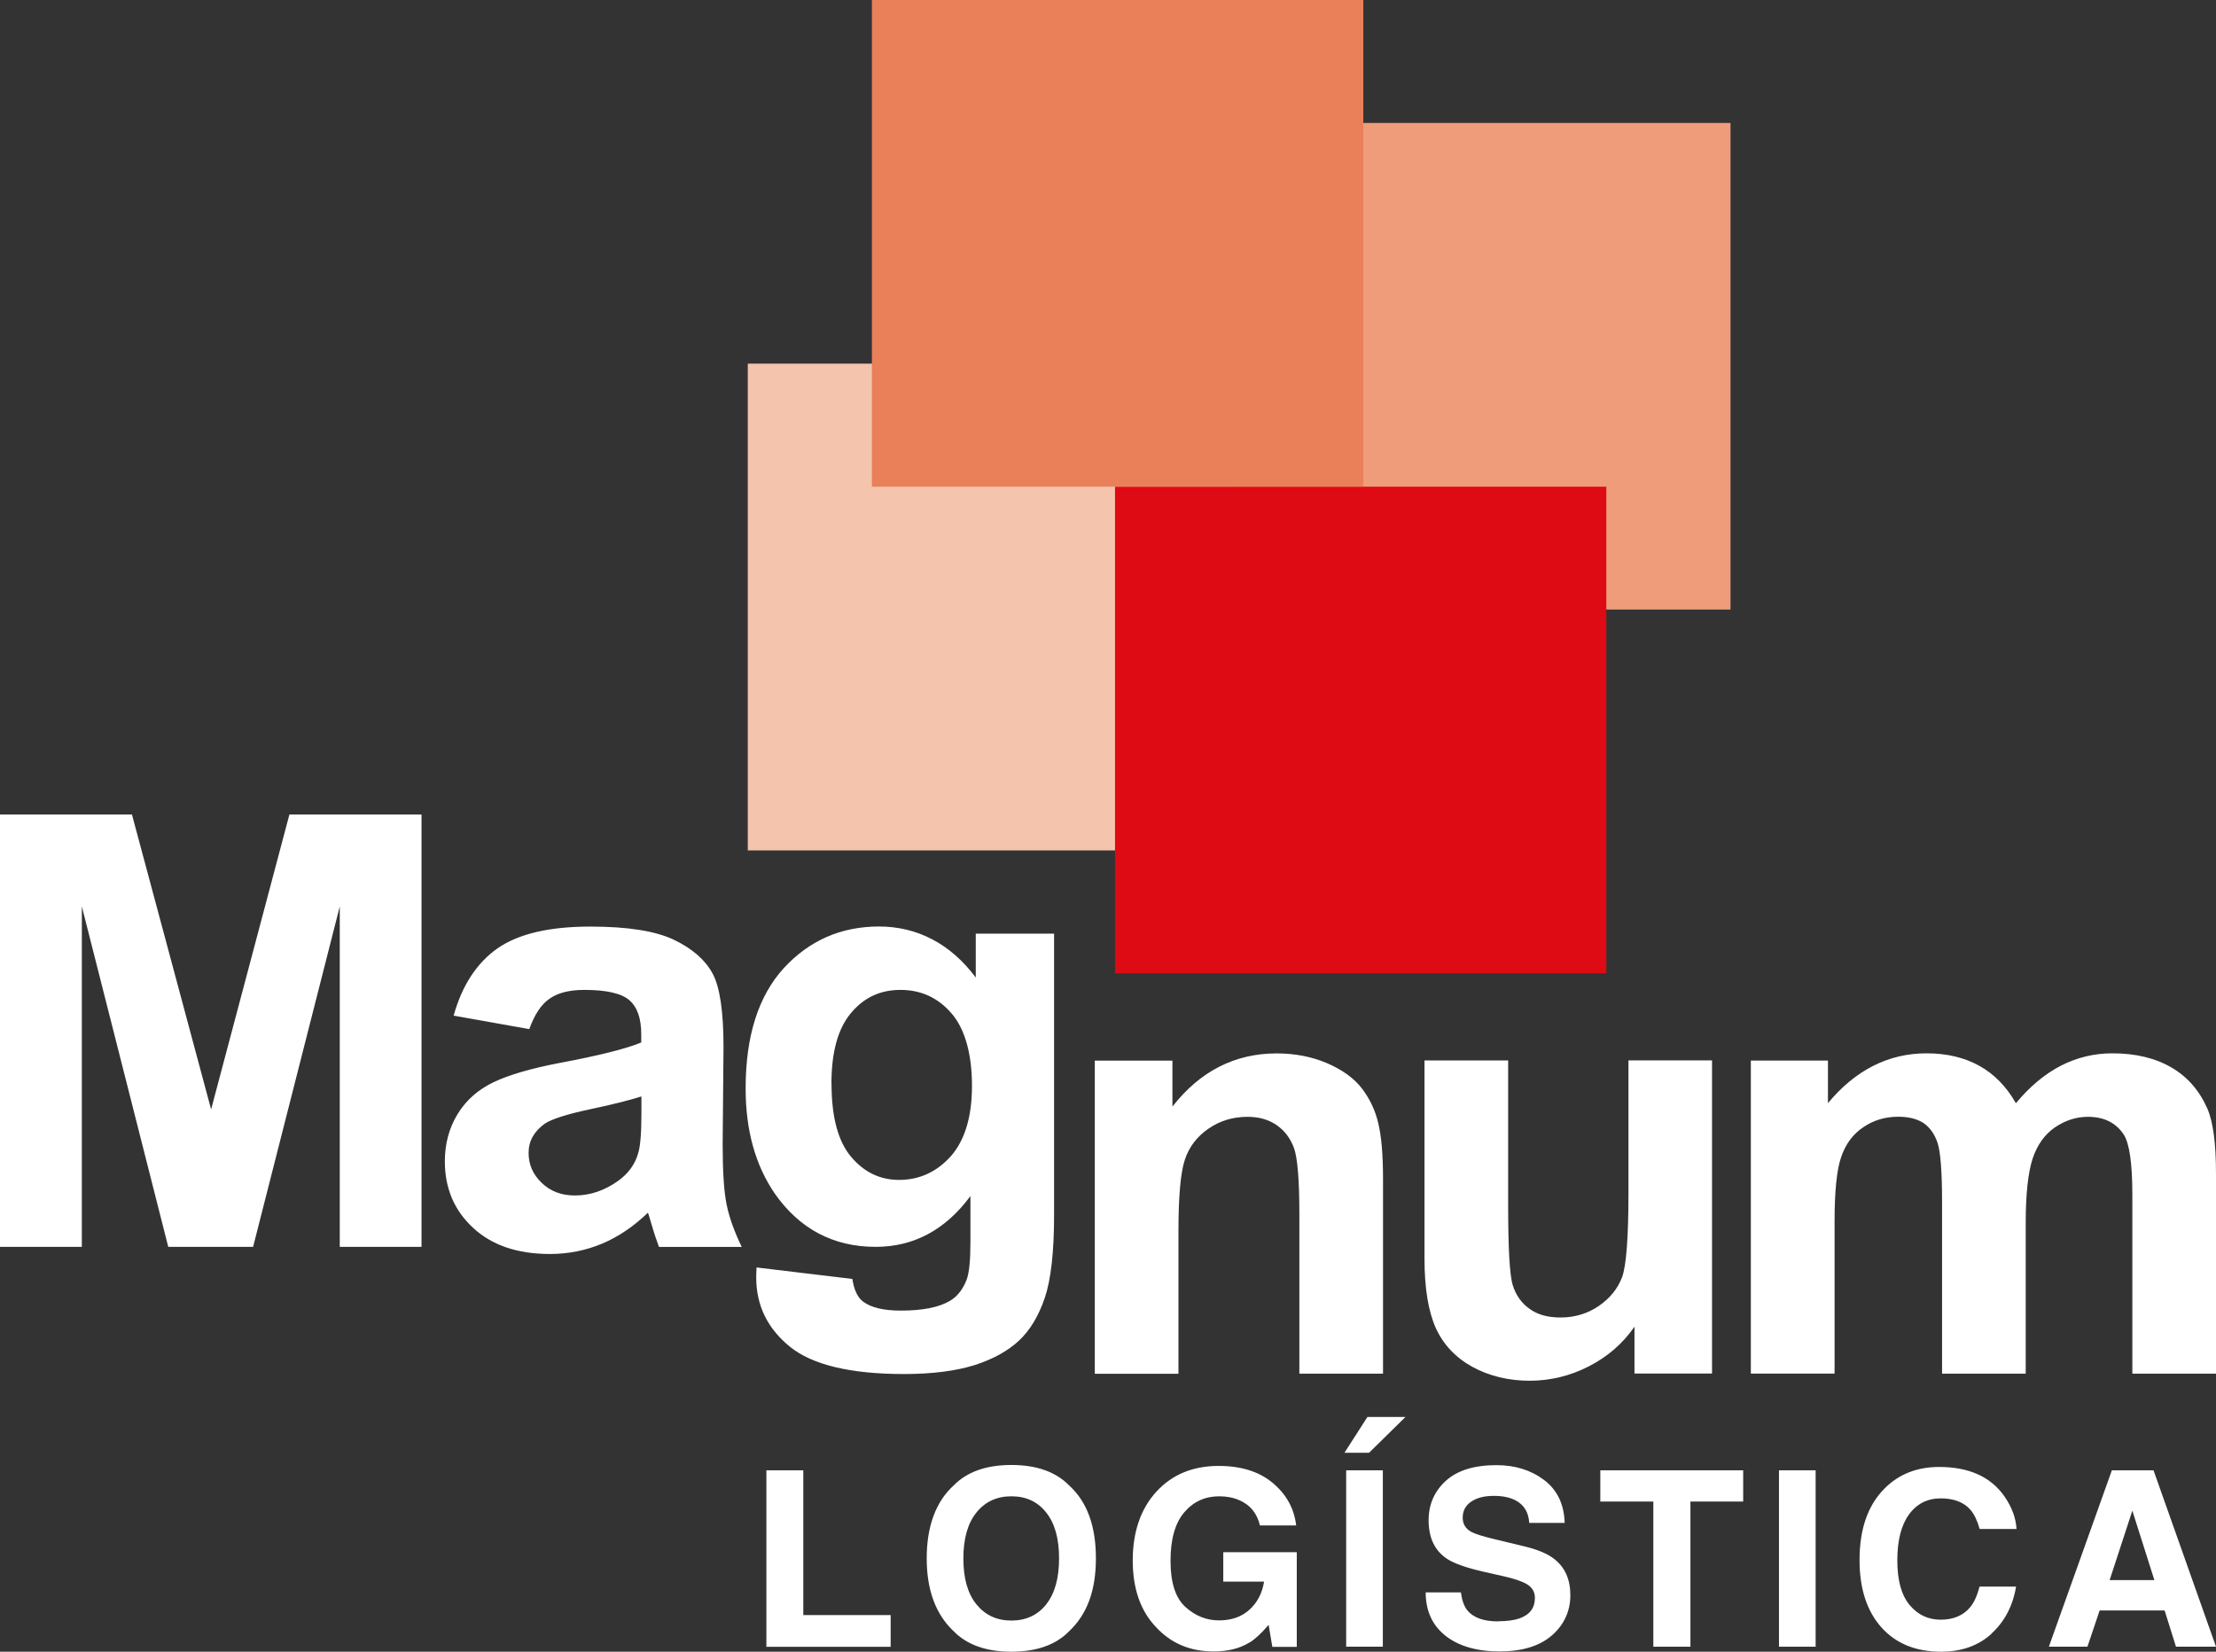
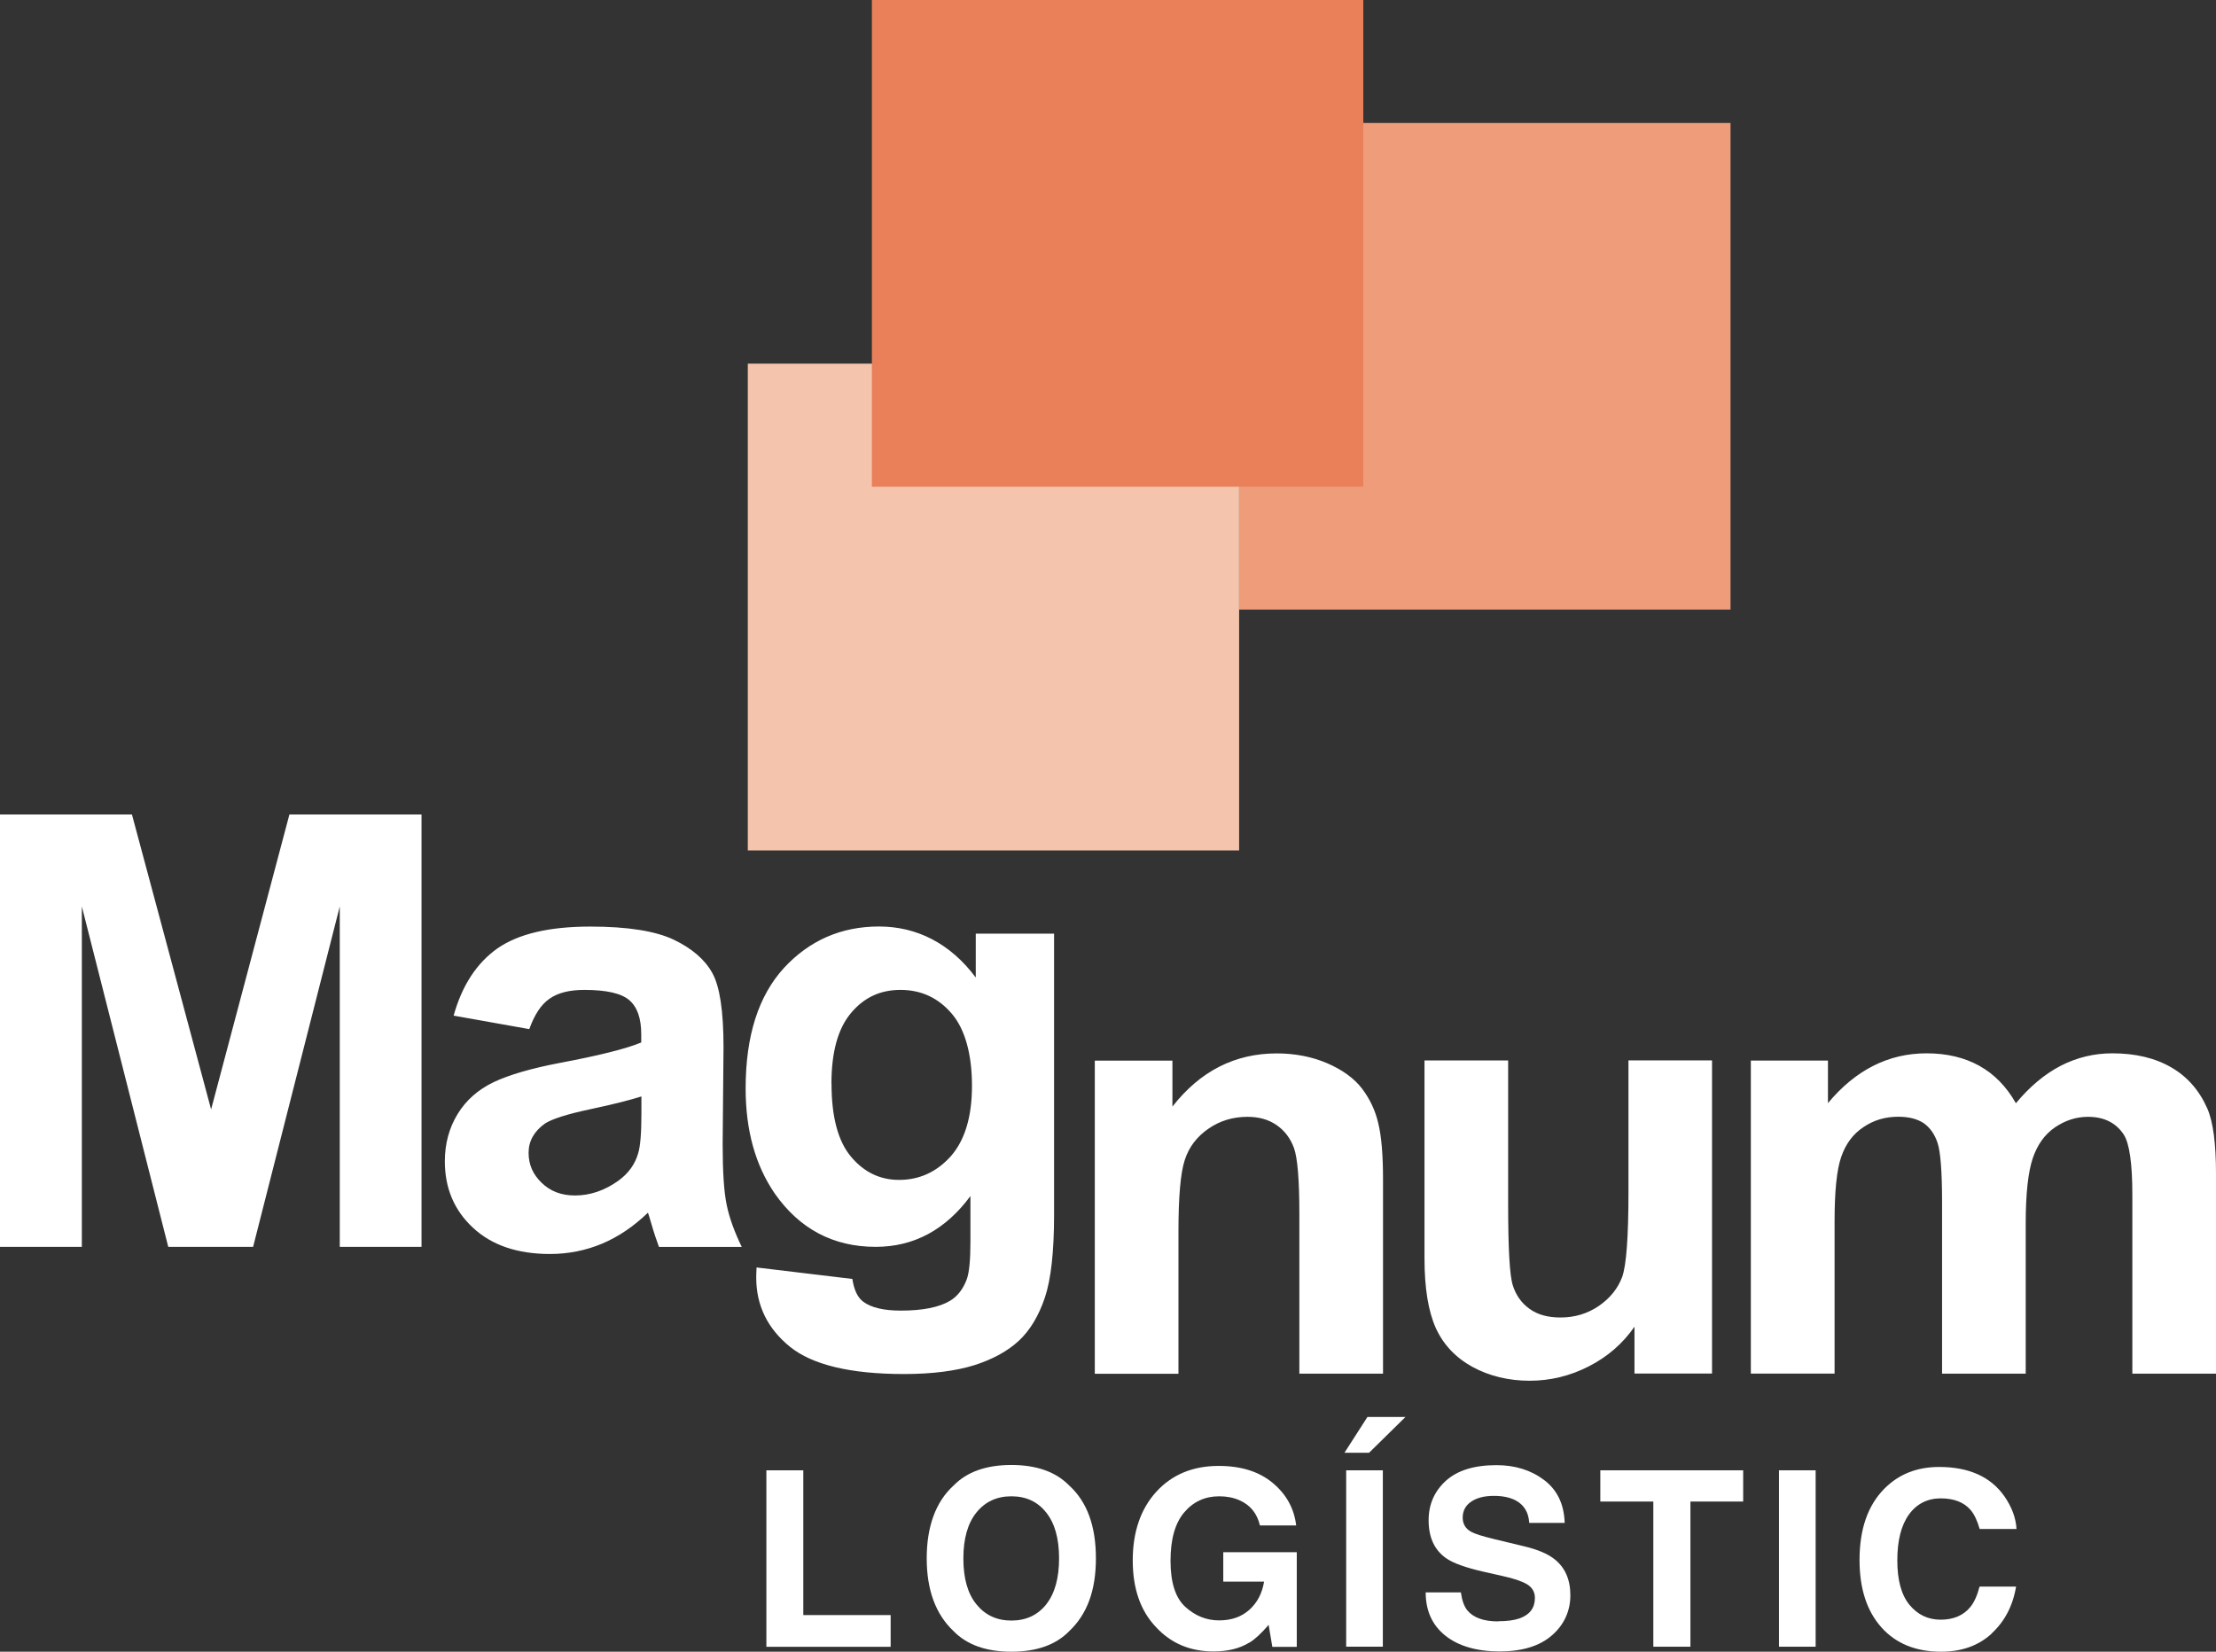
<svg xmlns="http://www.w3.org/2000/svg" id="Capa_1" data-name="Capa 1" viewBox="0 0 257.49 191.95">
  <rect x="0" y="0" width="257.49" height="191.95" fill="#333333" stroke="none" />
  <defs>
    <style>      .cls-1 {        fill: #ef9c7b;      }      .cls-2 {        fill: #f4c4ad;      }      .cls-3 {        fill: #de0a14;      }      .cls-4 {        fill: #fff;      }      .cls-5 {        fill: #e9805a;      }    </style>
  </defs>
  <g>
    <path class="cls-4" d="M0,144.9v-50.25h15.33l9.2,34.28,9.1-34.28h15.35v50.25h-9.5v-39.56l-10.07,39.56h-9.86l-10.04-39.56v39.56H0ZM61.52,119.6l-8.81-1.57c.98-3.52,2.69-6.12,5.1-7.82,2.44-1.69,6.02-2.53,10.79-2.53,4.35,0,7.57.52,9.7,1.53,2.12,1.02,3.61,2.31,4.47,3.87.87,1.56,1.3,4.43,1.3,8.62l-.1,11.25c0,3.19.15,5.56.47,7.08.31,1.51.91,3.15,1.75,4.88h-9.62c-.24-.64-.57-1.6-.93-2.85-.16-.57-.28-.93-.35-1.13-1.66,1.6-3.43,2.8-5.33,3.6-1.89.79-3.91,1.2-6.06,1.2-3.77,0-6.77-1.02-8.94-3.05-2.19-2.03-3.27-4.61-3.27-7.72,0-2.05.5-3.88,1.48-5.49.99-1.62,2.39-2.84,4.17-3.7,1.79-.85,4.37-1.61,7.73-2.25,4.53-.85,7.68-1.64,9.44-2.37v-.95c0-1.86-.46-3.17-1.39-3.97-.92-.79-2.65-1.19-5.22-1.19-1.73,0-3.08.34-4.04,1.02-.98.67-1.75,1.85-2.36,3.54h0ZM74.53,127.42c-1.25.4-3.21.91-5.92,1.48-2.69.57-4.45,1.13-5.29,1.67-1.25.9-1.9,2.02-1.9,3.4s.51,2.52,1.52,3.49c1.02.99,2.3,1.47,3.87,1.47,1.75,0,3.43-.57,5.02-1.7,1.19-.86,1.96-1.93,2.32-3.2.26-.82.38-2.39.38-4.69v-1.92h0ZM87.94,147.3l11.1,1.33c.2,1.29.61,2.16,1.27,2.65.93.69,2.39,1.03,4.36,1.03,2.53,0,4.45-.38,5.72-1.14.84-.5,1.49-1.32,1.92-2.43.31-.8.45-2.28.45-4.43v-5.31c-2.9,3.92-6.57,5.9-11.01,5.9-4.93,0-8.84-2.08-11.73-6.2-2.25-3.29-3.38-7.34-3.38-12.21,0-6.11,1.49-10.76,4.45-14,2.97-3.21,6.66-4.82,11.05-4.82s8.29,1.97,11.24,5.93v-5.1h9.1v32.68c0,4.29-.36,7.5-1.07,9.62-.72,2.13-1.72,3.79-3.01,5-1.3,1.21-3.02,2.16-5.18,2.85-2.16.67-4.88,1.03-8.18,1.03-6.23,0-10.65-1.07-13.25-3.17-2.61-2.12-3.92-4.8-3.92-8.05,0-.33.02-.71.04-1.16h0ZM96.62,125.95c0,3.86.76,6.69,2.27,8.48,1.5,1.79,3.36,2.69,5.58,2.69,2.37,0,4.38-.93,6.02-2.76,1.62-1.85,2.45-4.57,2.45-8.18s-.79-6.57-2.36-8.39c-1.56-1.83-3.55-2.75-5.94-2.75s-4.26.9-5.76,2.69c-1.51,1.8-2.27,4.52-2.27,8.21h0ZM160.7,159.64h-9.72v-18.58c0-3.93-.21-6.47-.62-7.63-.42-1.15-1.1-2.05-2.04-2.69-.93-.64-2.05-.95-3.36-.95-1.69,0-3.2.45-4.53,1.37-1.34.92-2.27,2.12-2.76,3.63-.5,1.51-.74,4.29-.74,8.37v16.49h-9.72v-36.39h9.02v5.34c3.22-4.12,7.26-6.18,12.12-6.18,2.14,0,4.11.39,5.88,1.15,1.77.77,3.12,1.75,4.03,2.94.9,1.19,1.55,2.54,1.89,4.04.37,1.52.55,3.67.55,6.49v22.62h0ZM189.92,159.64v-5.46c-1.35,1.95-3.11,3.48-5.29,4.6-2.18,1.12-4.49,1.68-6.9,1.68s-4.68-.54-6.64-1.61c-1.96-1.08-3.38-2.59-4.26-4.52-.87-1.95-1.31-4.64-1.31-8.07v-23.02h9.72v16.7c0,5.12.17,8.27.54,9.43.36,1.14,1,2.06,1.94,2.73.94.69,2.15,1.01,3.6,1.01,1.67,0,3.15-.45,4.47-1.35,1.31-.91,2.2-2.03,2.7-3.36.48-1.34.73-4.62.73-9.82v-15.35h9.71v36.39h-9.01ZM203.44,123.25h8.96v4.95c3.2-3.85,7.03-5.79,11.46-5.79,2.35,0,4.39.49,6.11,1.44,1.74.96,3.16,2.41,4.27,4.36,1.61-1.94,3.35-3.39,5.22-4.36,1.86-.95,3.86-1.44,5.99-1.44,2.69,0,4.98.55,6.85,1.64,1.87,1.08,3.26,2.68,4.18,4.77.68,1.56,1.01,4.07,1.01,7.55v23.27h-9.72v-20.79c0-3.62-.33-5.95-1-7-.9-1.36-2.28-2.06-4.15-2.06-1.37,0-2.64.41-3.85,1.23-1.19.82-2.05,2.03-2.58,3.61-.53,1.59-.81,4.1-.81,7.52v17.49h-9.72v-19.95c0-3.54-.18-5.83-.52-6.86-.34-1.03-.89-1.79-1.61-2.3-.74-.49-1.71-.75-2.96-.75-1.5,0-2.85.39-4.05,1.21-1.2.79-2.06,1.95-2.58,3.46-.52,1.5-.77,4-.77,7.49v17.69h-9.73v-36.39Z" />
    <rect class="cls-1" x="143.98" y="14.29" width="57.1" height="56.55" />
    <rect class="cls-2" x="86.89" y="42.26" width="57.09" height="56.57" />
-     <rect class="cls-3" x="129.56" y="56.56" width="57.09" height="56.56" />
    <rect class="cls-5" x="101.31" width="57.1" height="56.56" />
  </g>
  <g>
    <path class="cls-4" d="M89.06,170.87h4.28v16.82h10.15v3.69h-14.44v-20.5Z" />
    <path class="cls-4" d="M117.52,191.95c-2.93,0-5.17-.8-6.72-2.39-2.08-1.96-3.12-4.78-3.12-8.46s1.04-6.57,3.12-8.46c1.55-1.59,3.79-2.39,6.72-2.39s5.17.8,6.72,2.39c2.07,1.88,3.1,4.7,3.1,8.46s-1.03,6.5-3.1,8.46c-1.55,1.59-3.79,2.39-6.72,2.39ZM121.57,186.44c.99-1.25,1.49-3.03,1.49-5.34s-.5-4.08-1.5-5.33c-1-1.26-2.34-1.88-4.04-1.88s-3.05.63-4.06,1.88c-1.01,1.25-1.52,3.03-1.52,5.34s.5,4.09,1.52,5.34,2.36,1.88,4.06,1.88,3.05-.63,4.05-1.88Z" />
    <path class="cls-4" d="M145.18,190.88c-1.13.7-2.52,1.04-4.17,1.04-2.72,0-4.94-.94-6.68-2.82-1.81-1.89-2.71-4.48-2.71-7.76s.91-5.98,2.74-7.98c1.83-2,4.24-3,7.25-3,2.61,0,4.7.66,6.28,1.98s2.49,2.97,2.72,4.94h-4.21c-.33-1.4-1.12-2.38-2.38-2.93-.7-.31-1.49-.46-2.35-.46-1.65,0-3.01.62-4.07,1.87-1.06,1.25-1.59,3.12-1.59,5.63s.57,4.31,1.72,5.35c1.15,1.05,2.46,1.57,3.92,1.57s2.62-.42,3.53-1.24c.92-.83,1.48-1.92,1.7-3.26h-4.74v-3.42h8.54v11h-2.84l-.43-2.56c-.83.97-1.57,1.66-2.22,2.06Z" />
    <path class="cls-4" d="M156.22,168.83l2.67-4.16h4.42l-4.23,4.16h-2.86ZM156.42,170.87h4.26v20.5h-4.26v-20.5Z" />
    <path class="cls-4" d="M174.1,188.41c1.01,0,1.83-.11,2.46-.33,1.2-.43,1.79-1.22,1.79-2.38,0-.68-.3-1.2-.89-1.57-.59-.36-1.53-.68-2.8-.96l-2.17-.49c-2.13-.48-3.61-1.01-4.42-1.57-1.38-.95-2.07-2.42-2.07-4.44,0-1.84.67-3.36,2-4.58,1.34-1.21,3.3-1.82,5.88-1.82,2.16,0,4,.57,5.53,1.72,1.53,1.15,2.33,2.81,2.4,4.99h-4.12c-.07-1.23-.61-2.11-1.61-2.63-.67-.34-1.5-.51-2.49-.51-1.1,0-1.98.22-2.64.67-.66.44-.99,1.07-.99,1.86,0,.73.33,1.28.97,1.64.42.24,1.31.52,2.67.85l3.53.85c1.55.37,2.72.87,3.5,1.49,1.22.96,1.84,2.36,1.84,4.19s-.72,3.43-2.15,4.67-3.46,1.86-6.07,1.86-4.77-.61-6.3-1.83c-1.53-1.22-2.29-2.9-2.29-5.03h4.09c.13.94.38,1.64.76,2.1.7.84,1.89,1.27,3.57,1.27Z" />
    <path class="cls-4" d="M202.55,170.87v3.63h-6.13v16.87h-4.31v-16.87h-6.16v-3.63h16.61Z" />
    <path class="cls-4" d="M206.71,170.87h4.26v20.5h-4.26v-20.5Z" />
    <path class="cls-4" d="M231.42,189.85c-1.53,1.4-3.49,2.1-5.87,2.1-2.95,0-5.27-.95-6.95-2.84-1.69-1.9-2.53-4.51-2.53-7.82,0-3.58.96-6.34,2.88-8.28,1.67-1.69,3.79-2.53,6.37-2.53,3.45,0,5.97,1.13,7.57,3.39.88,1.27,1.35,2.54,1.42,3.82h-4.28c-.28-.98-.63-1.72-1.07-2.23-.78-.89-1.93-1.33-3.46-1.33s-2.79.63-3.69,1.88-1.35,3.03-1.35,5.33.47,4.02,1.42,5.17c.95,1.15,2.16,1.72,3.62,1.72s2.65-.49,3.44-1.47c.44-.53.8-1.32,1.08-2.38h4.24c-.37,2.23-1.32,4.05-2.84,5.45Z" />
-     <path class="cls-4" d="M251.52,187.16h-7.55l-1.42,4.21h-4.48l7.32-20.5h4.84l7.26,20.5h-4.65l-1.32-4.21ZM250.33,183.63l-2.56-8.07-2.64,8.07h5.2Z" />
  </g>
</svg>